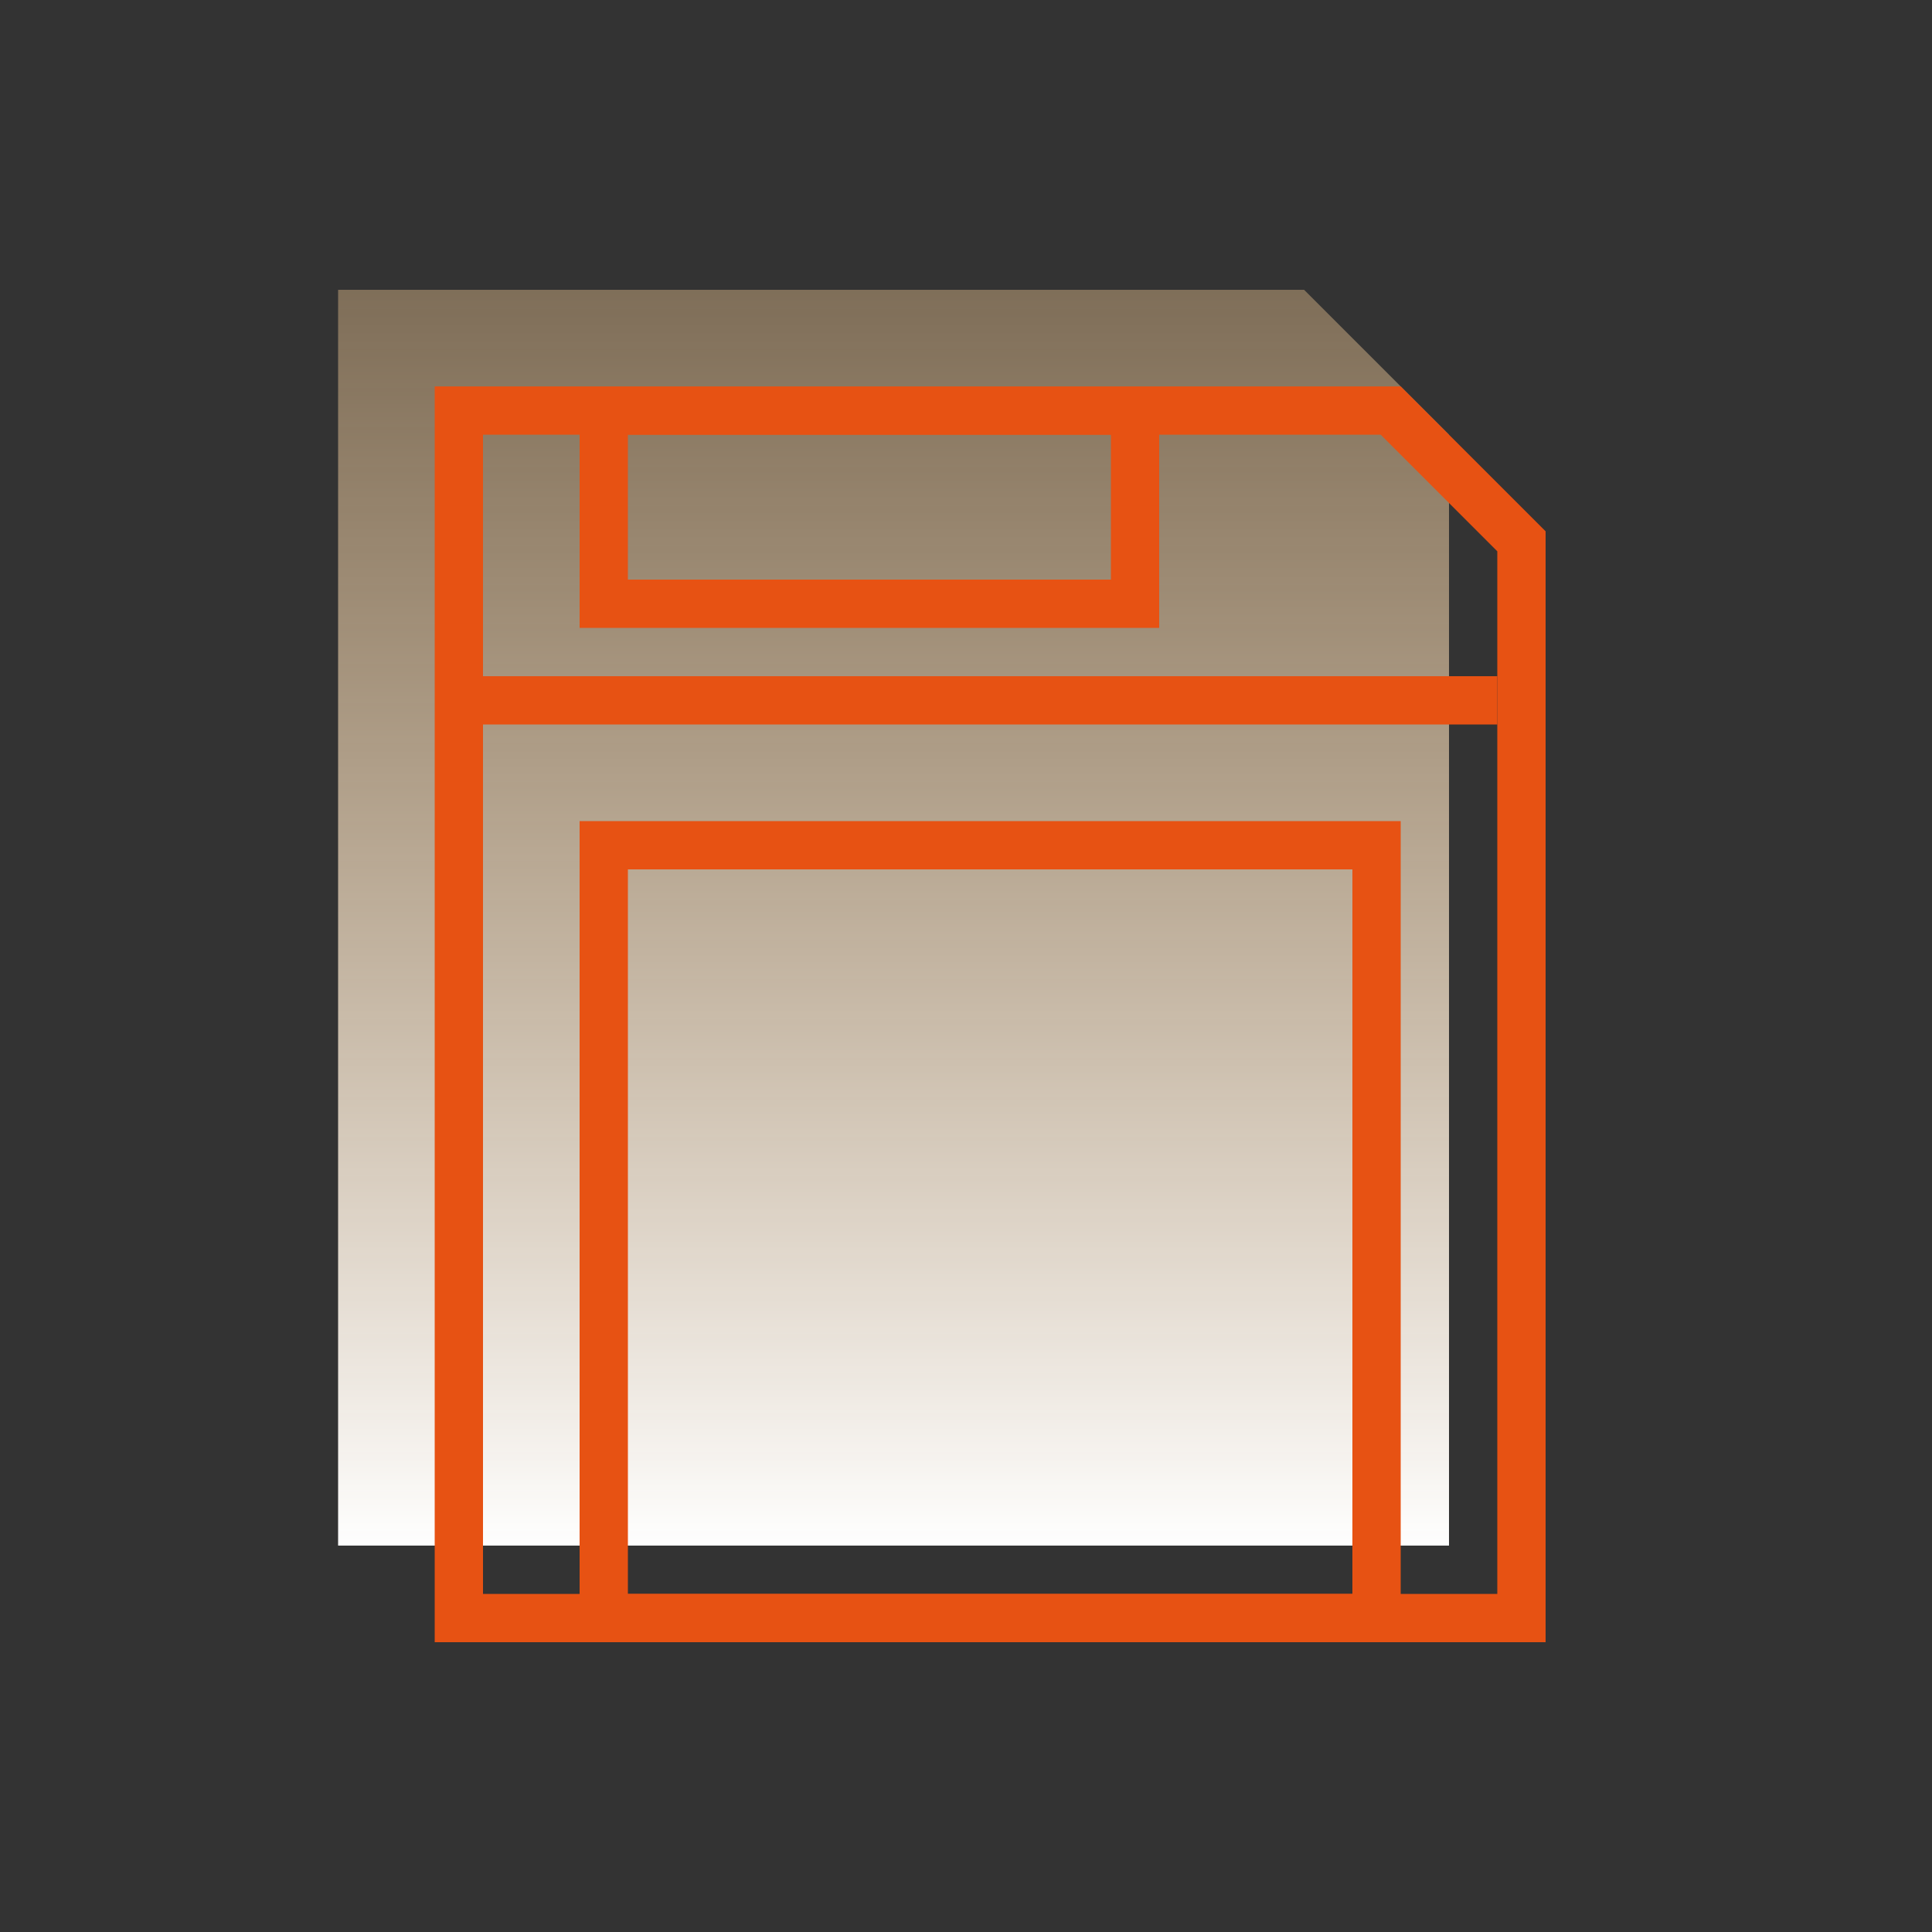
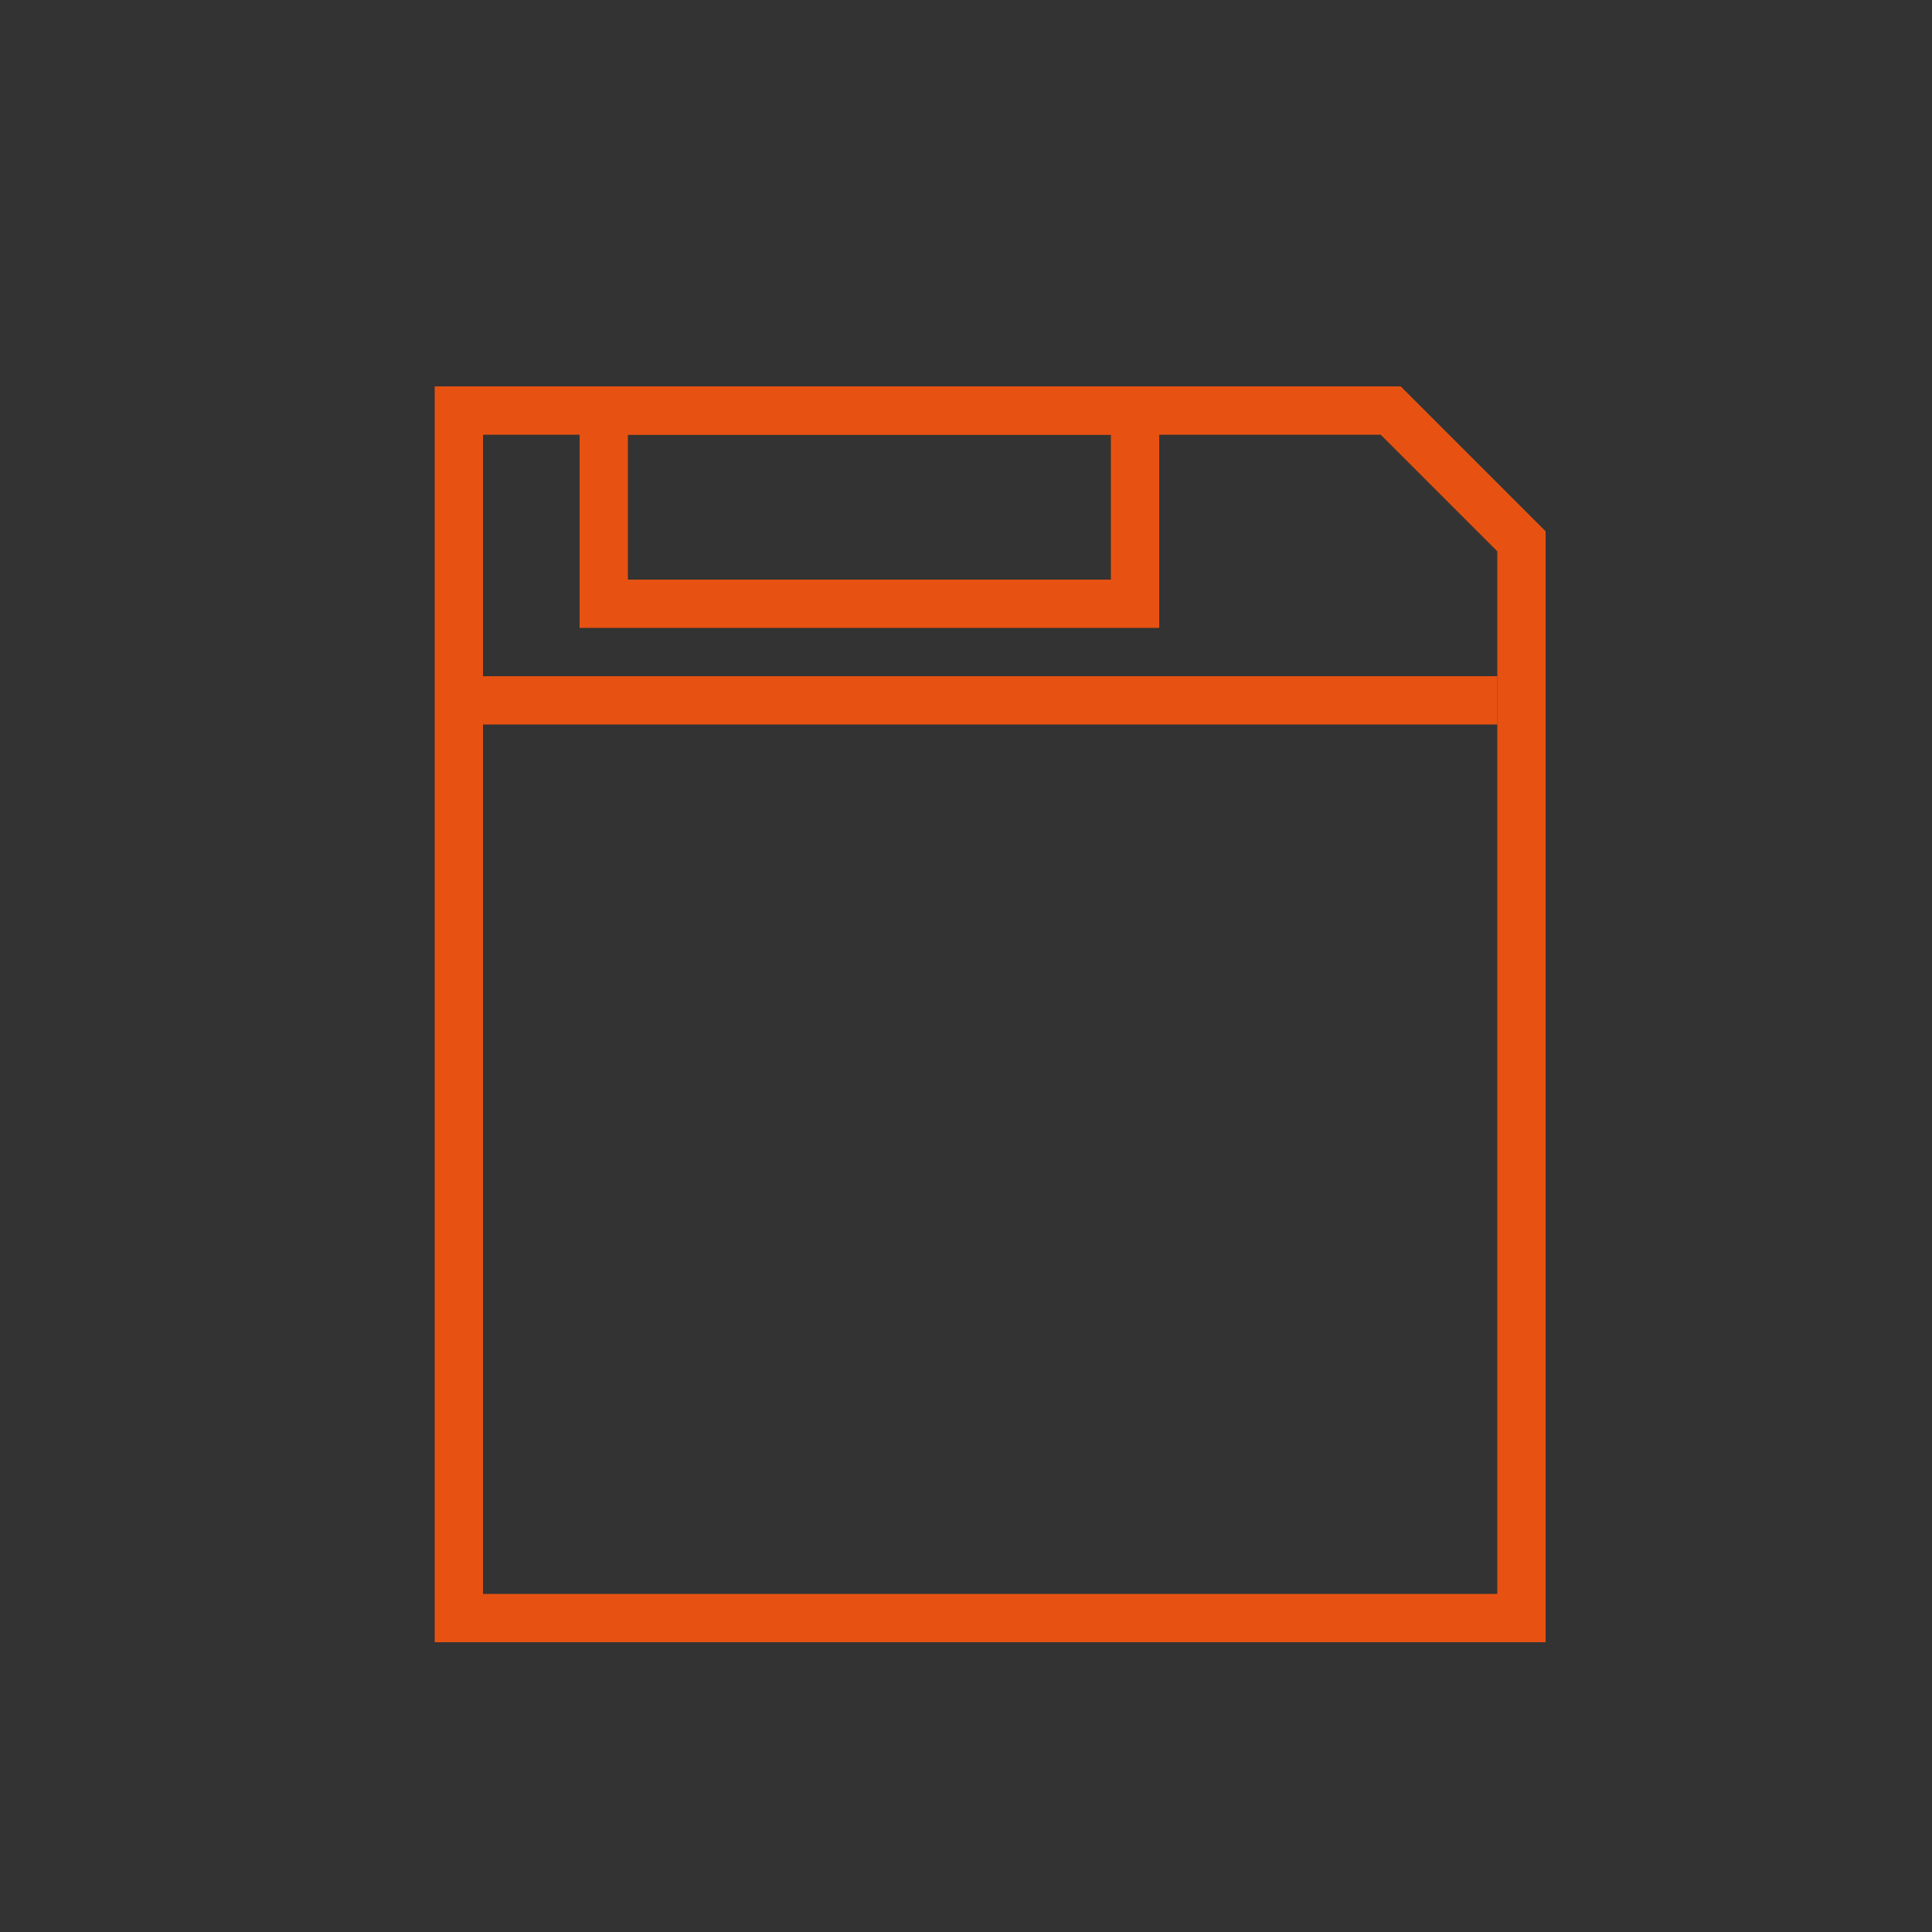
<svg xmlns="http://www.w3.org/2000/svg" width="40px" height="40px" viewBox="0 0 40 40" version="1.1">
  <rect x="0" y="0" width="40" height="40" fill="#333333" stroke="none" />
  <title>icon2/1@1x</title>
  <desc>Created with Sketch.</desc>
  <defs>
    <linearGradient x1="50%" y1="0%" x2="50%" y2="100%" id="linearGradient-1">
      <stop stop-color="#FFD298" stop-opacity="0.37" offset="0%" />
      <stop stop-color="#FFFFFF" offset="100%" />
    </linearGradient>
  </defs>
  <g id="icon2/1" stroke="none" stroke-width="1" fill="none" fill-rule="evenodd">
    <g id="Group" transform="translate(7, 6)">
-       <polygon id="Path-7" fill="url(#linearGradient-1)" points="0 0 20 0 23 3 23 26 0 26" />
      <path d="M2.5,2.5 L2.5,27.5 L24.5,27.5 L24.5,5.207 L21.793,2.5 L2.5,2.5 Z" id="Path-7" stroke="#E75213" />
      <rect id="Rectangle" stroke="#E75213" x="5.5" y="2.5" width="11" height="4" />
-       <rect id="Rectangle-2" stroke="#E75213" x="5.5" y="11.5" width="16" height="16" />
      <path d="M3.5,8.5 L23.5,8.5" id="Line" stroke="#E75213" stroke-linecap="square" />
    </g>
  </g>
</svg>